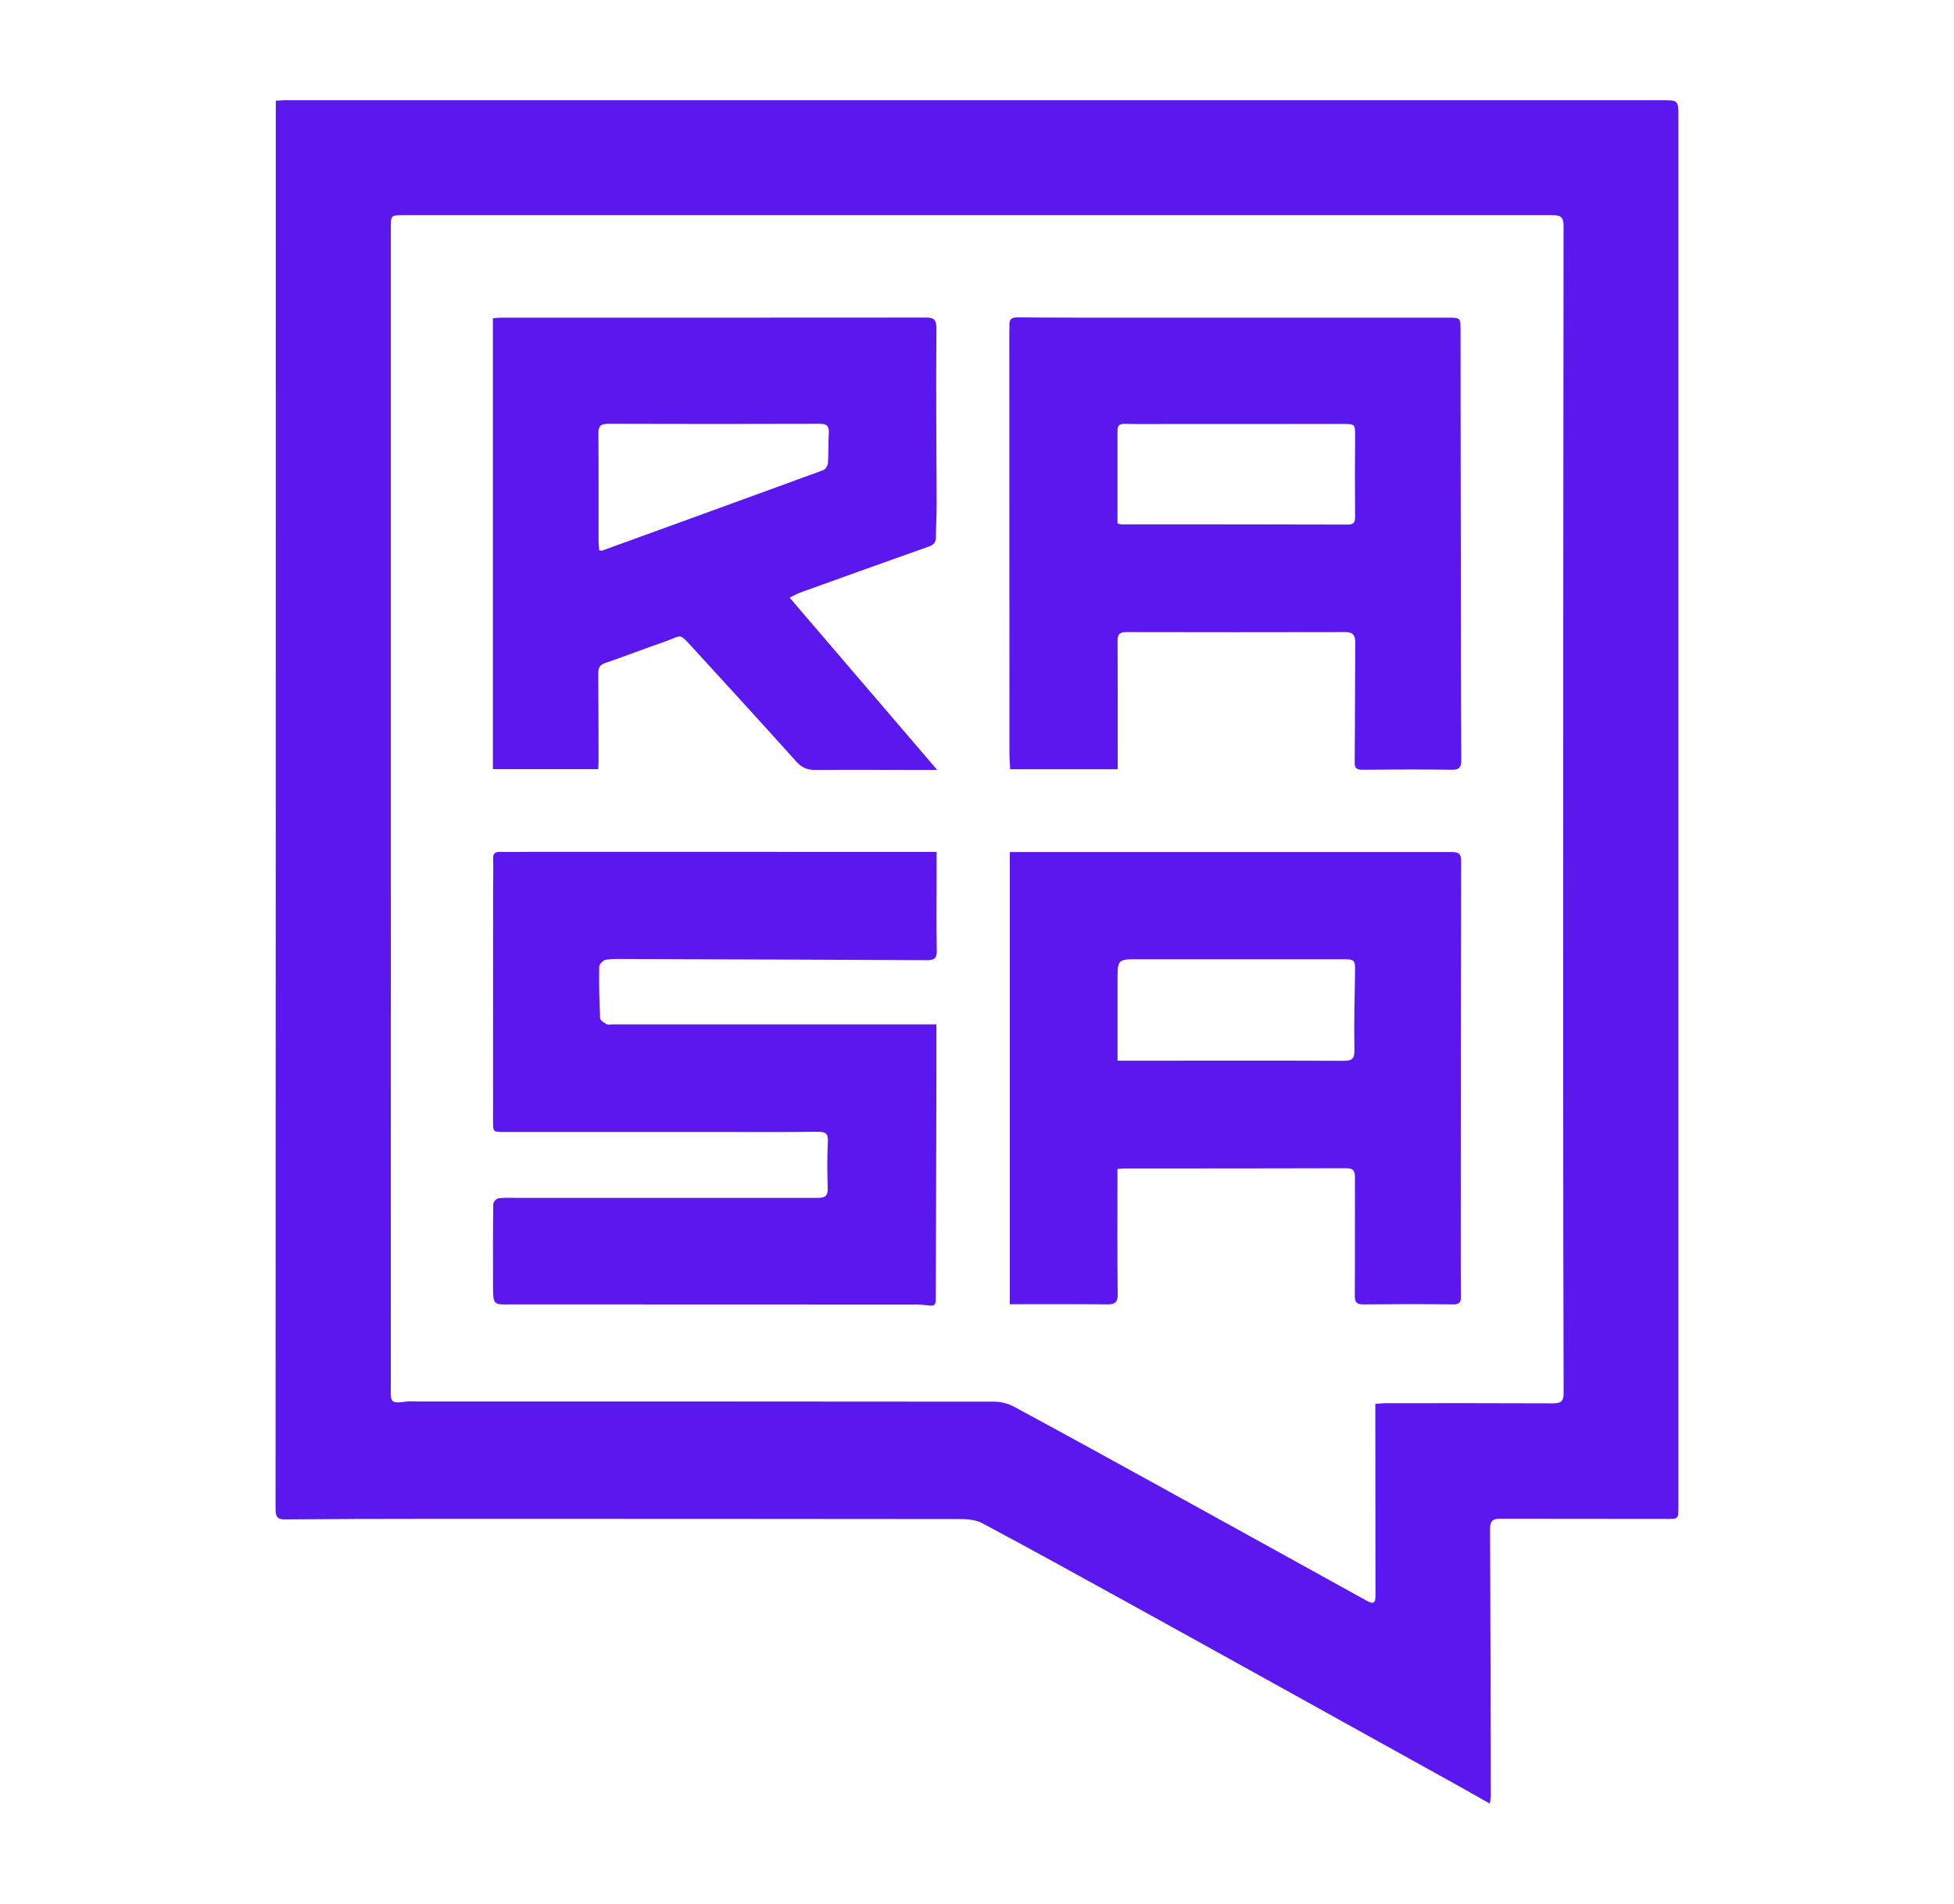
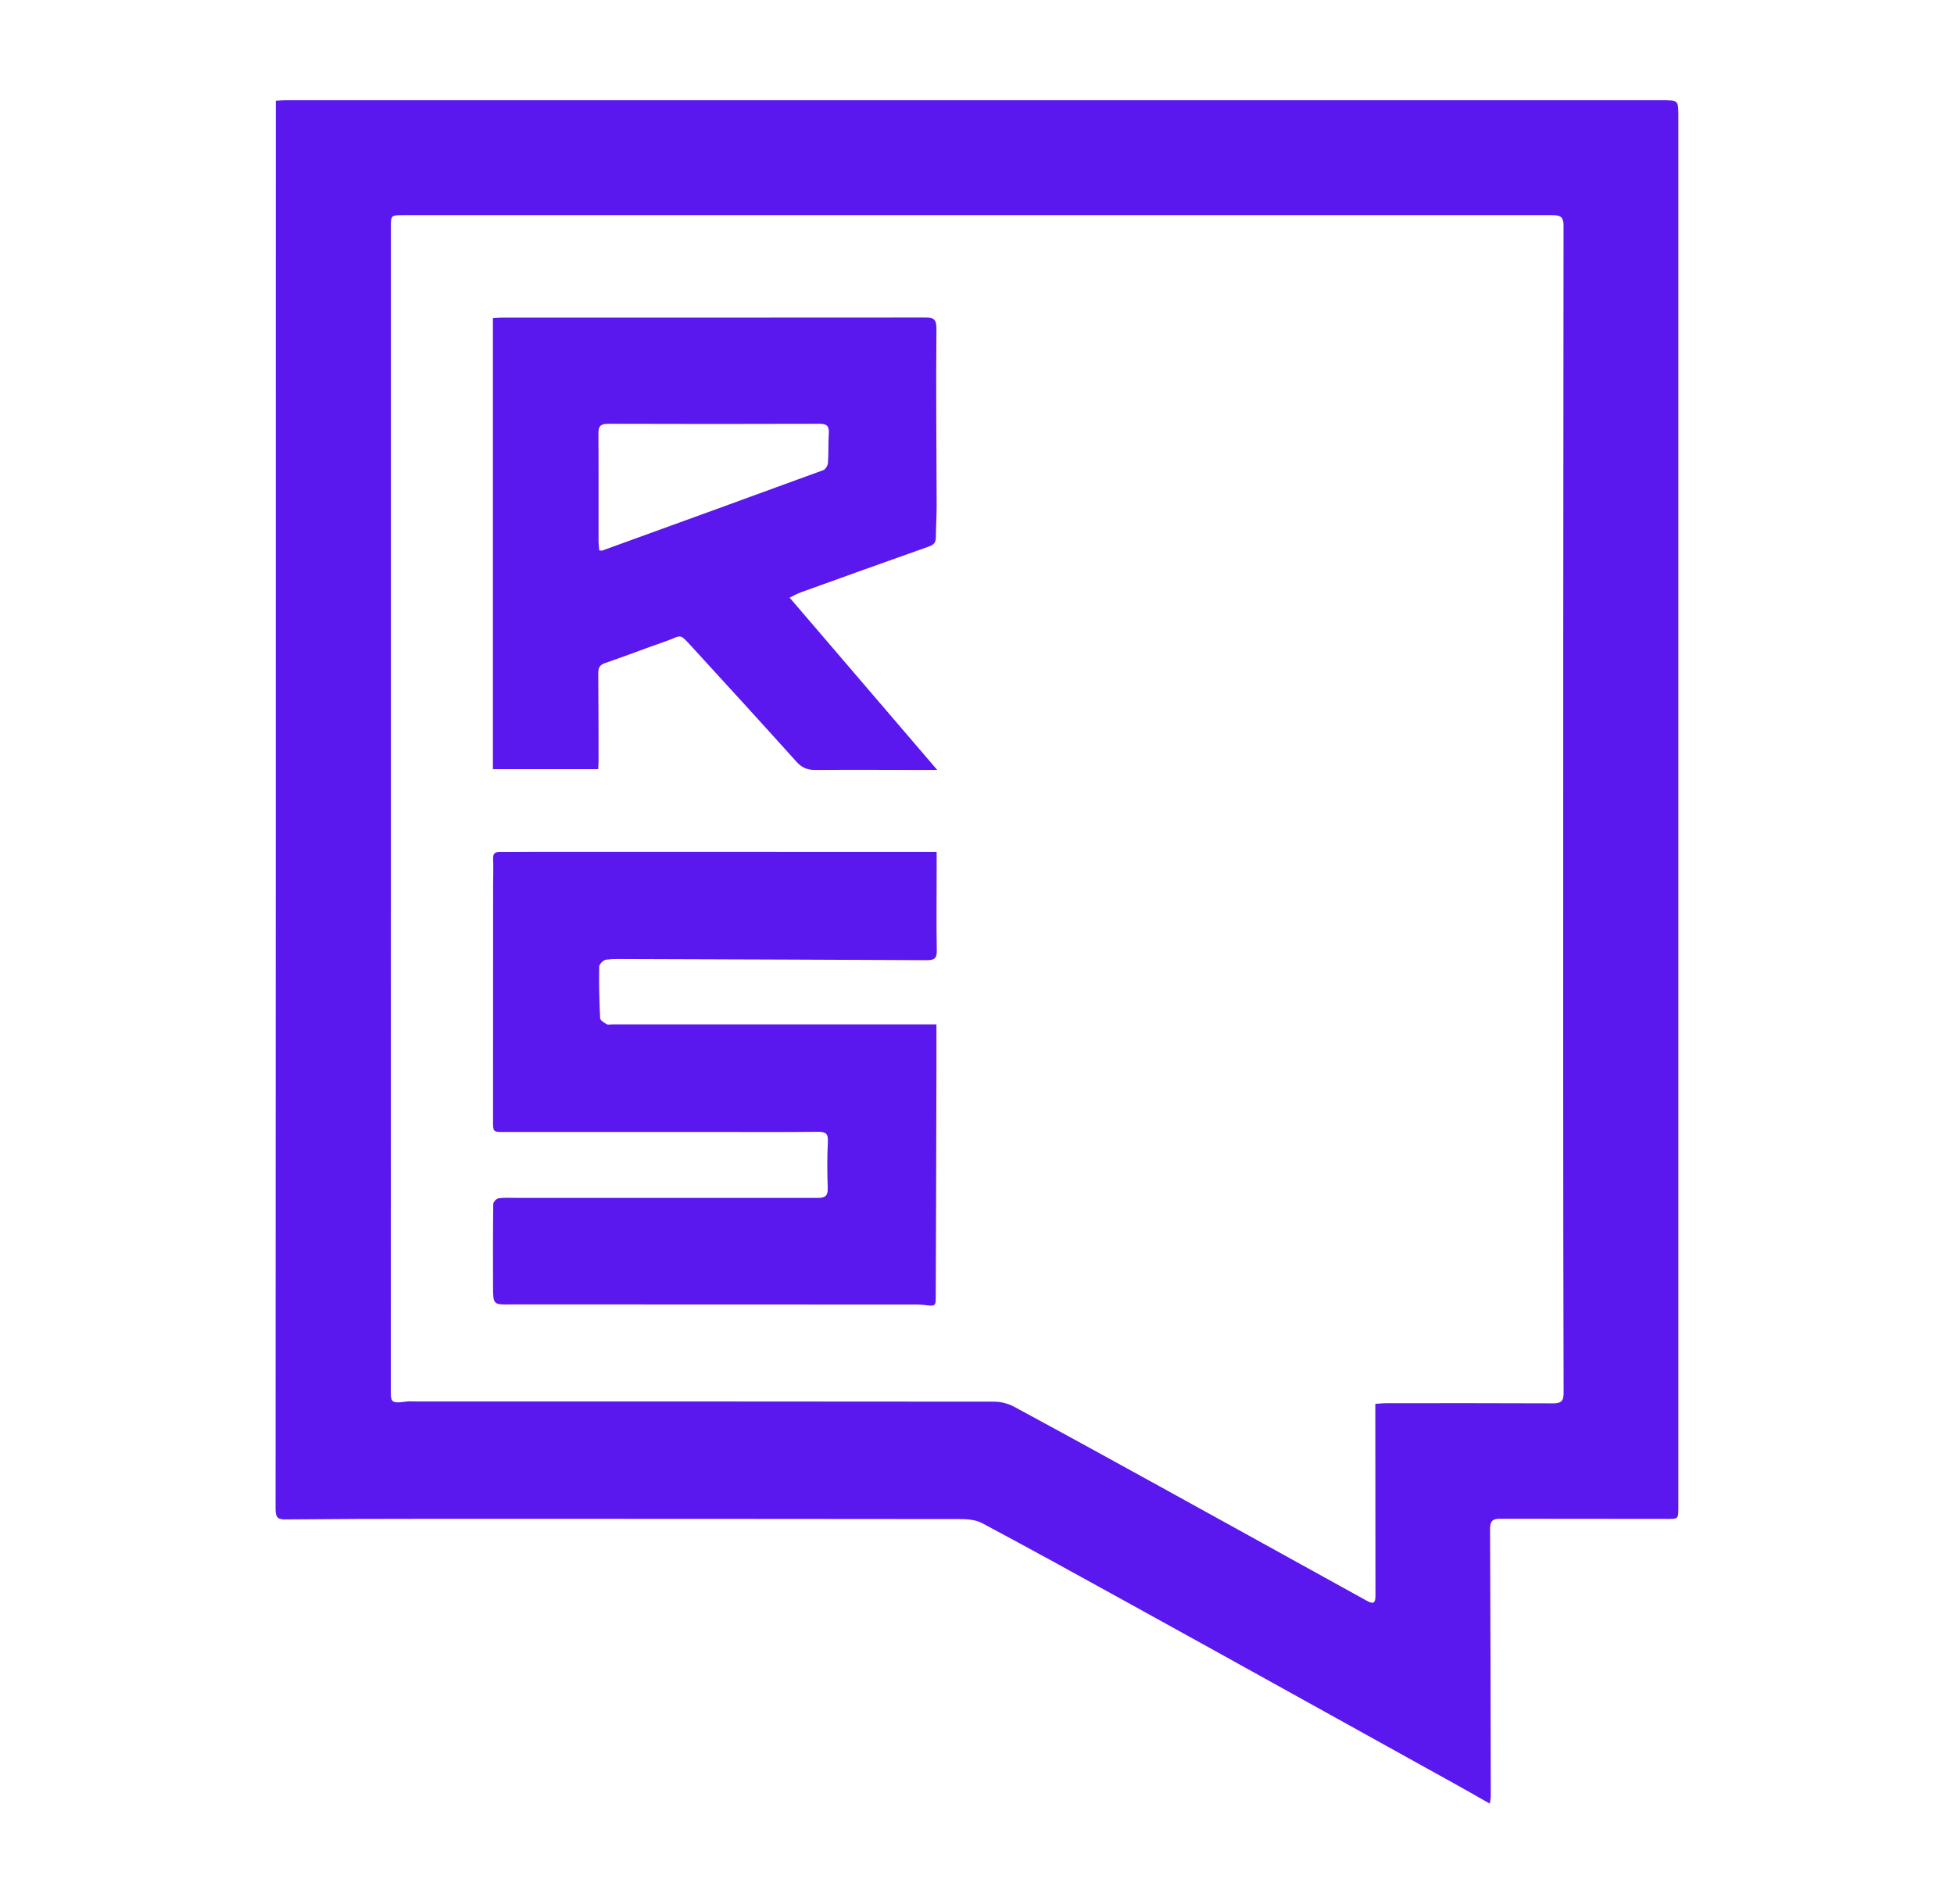
<svg xmlns="http://www.w3.org/2000/svg" width="78" height="76" viewBox="0 0 78 76" fill="none">
  <g clip-path="url(#clip0_776_485)">
    <path d="M11.009 4.02C11.16 4.012 11.267 4 11.371 4C29.701 4 48.027 4 66.353 4C66.994 4 66.997 4 66.997 4.654C66.997 23.157 66.997 41.657 66.997 60.16C66.997 60.642 66.997 60.634 66.51 60.631C64.295 60.625 62.083 60.631 59.869 60.625C59.575 60.625 59.48 60.727 59.48 61.029C59.497 64.584 59.503 68.14 59.509 71.695C59.509 71.776 59.491 71.855 59.471 71.997C59.004 71.733 58.571 71.483 58.136 71.242C55.95 70.028 53.765 68.816 51.579 67.605C49.373 66.382 47.165 65.156 44.956 63.939C43.04 62.882 41.127 61.825 39.197 60.796C38.939 60.66 38.597 60.637 38.292 60.637C31.181 60.628 24.073 60.628 16.962 60.628C15.11 60.628 13.255 60.634 11.403 60.651C11.104 60.657 11 60.581 11 60.253C11.009 41.631 11.009 23.009 11.009 4.386C11.009 4.279 11.009 4.171 11.009 4.023V4.02ZM54.903 56.038C55.074 56.03 55.213 56.012 55.352 56.012C57.567 56.012 59.782 56.007 61.996 56.018C62.301 56.018 62.417 55.943 62.417 55.614C62.405 51.324 62.4 47.031 62.4 42.74C62.4 31.493 62.4 20.246 62.414 9.002C62.414 8.598 62.22 8.589 61.924 8.589C46.654 8.592 31.384 8.589 16.111 8.589C15.603 8.589 15.603 8.589 15.603 9.083C15.603 17.919 15.603 26.756 15.603 35.592C15.603 42.174 15.603 48.756 15.6 55.338C15.6 55.957 15.554 56.041 16.21 55.948C16.329 55.931 16.451 55.943 16.57 55.943C24.273 55.943 31.973 55.943 39.676 55.951C39.94 55.951 40.233 56.021 40.466 56.146C42.402 57.189 44.329 58.252 46.256 59.312C49.025 60.837 51.791 62.371 54.56 63.899C54.827 64.047 54.906 63.995 54.906 63.695C54.906 61.284 54.903 58.873 54.9 56.462C54.9 56.332 54.9 56.201 54.9 56.038H54.903Z" fill="#5A17EE" />
    <path d="M37.389 34.014C37.389 34.299 37.389 34.546 37.389 34.796C37.389 35.844 37.374 36.893 37.395 37.942C37.401 38.255 37.296 38.328 37.003 38.328C33.032 38.308 29.062 38.296 25.091 38.282C24.792 38.282 24.488 38.267 24.192 38.308C24.084 38.322 23.922 38.488 23.919 38.584C23.907 39.269 23.922 39.958 23.956 40.643C23.959 40.73 24.113 40.826 24.218 40.884C24.282 40.919 24.383 40.89 24.467 40.89C28.618 40.89 32.771 40.89 36.922 40.89C37.064 40.89 37.206 40.89 37.38 40.89C37.38 41.605 37.38 42.287 37.38 42.967C37.372 45.883 37.366 48.8 37.354 51.716C37.354 52.152 37.345 52.146 36.893 52.091C36.701 52.068 36.51 52.073 36.315 52.073C31.067 52.073 25.823 52.07 20.575 52.068C20.514 52.068 20.456 52.068 20.395 52.068C19.69 52.082 19.684 52.082 19.681 51.35C19.678 50.255 19.675 49.157 19.69 48.062C19.69 47.98 19.82 47.841 19.902 47.832C20.163 47.8 20.43 47.818 20.694 47.818C24.676 47.818 28.658 47.815 32.644 47.818C32.934 47.818 33.05 47.739 33.041 47.429C33.021 46.816 33.015 46.2 33.047 45.587C33.064 45.267 32.98 45.175 32.655 45.178C31.355 45.195 30.057 45.186 28.757 45.186C25.881 45.186 23.004 45.186 20.131 45.186C19.669 45.186 19.681 45.186 19.681 44.707C19.684 41.587 19.681 38.465 19.684 35.345C19.684 34.996 19.701 34.645 19.684 34.296C19.672 34.07 19.756 34.003 19.974 34.006C20.456 34.014 20.938 34.003 21.417 34.003C26.603 34.003 31.79 34.003 36.974 34.006C37.09 34.006 37.209 34.006 37.38 34.006L37.389 34.014Z" fill="#5A17EE" />
-     <path d="M40.309 34.012C41.864 34.012 43.368 34.012 44.868 34.012C49.236 34.012 53.605 34.015 57.973 34.012C58.24 34.012 58.327 34.096 58.324 34.366C58.312 39.548 58.312 44.73 58.31 49.912C58.31 50.528 58.31 51.141 58.318 51.757C58.321 51.983 58.255 52.071 58.005 52.068C56.815 52.053 55.625 52.056 54.435 52.068C54.176 52.068 54.081 52.012 54.081 51.728C54.092 50.162 54.081 48.593 54.087 47.028C54.087 46.772 54.06 46.633 53.741 46.633C50.792 46.644 47.846 46.639 44.897 46.642C44.816 46.642 44.735 46.653 44.607 46.662C44.607 46.819 44.607 46.958 44.607 47.098C44.607 48.617 44.598 50.136 44.616 51.655C44.619 51.972 44.526 52.071 44.209 52.068C42.927 52.053 41.641 52.062 40.309 52.062V34.017V34.012ZM44.607 42.34C45.083 42.34 45.501 42.34 45.922 42.34C48.496 42.34 51.071 42.334 53.645 42.345C53.976 42.345 54.072 42.255 54.066 41.91C54.046 40.899 54.072 39.885 54.09 38.874C54.098 38.299 54.107 38.29 53.532 38.29C50.839 38.29 48.142 38.29 45.449 38.29C44.61 38.29 44.61 38.296 44.61 39.147C44.61 40.193 44.61 41.239 44.61 42.337L44.607 42.34Z" fill="#5A17EE" />
-     <path d="M44.611 30.706H40.324C40.312 30.482 40.295 30.267 40.295 30.055C40.292 24.452 40.289 18.849 40.289 13.246C40.289 13.161 40.301 13.077 40.295 12.993C40.278 12.743 40.379 12.665 40.635 12.668C42.115 12.682 43.595 12.679 45.072 12.679C49.307 12.679 53.542 12.679 57.776 12.679C58.307 12.679 58.302 12.679 58.302 13.214C58.302 16.333 58.31 19.456 58.313 22.576C58.316 25.167 58.313 27.758 58.331 30.346C58.331 30.657 58.229 30.729 57.936 30.726C56.758 30.709 55.579 30.715 54.404 30.726C54.157 30.726 54.07 30.677 54.076 30.407C54.093 28.818 54.087 27.226 54.099 25.637C54.099 25.347 53.997 25.228 53.698 25.231C50.787 25.236 47.876 25.239 44.965 25.231C44.663 25.231 44.611 25.344 44.611 25.611C44.62 27.188 44.617 28.768 44.617 30.346C44.617 30.453 44.617 30.561 44.617 30.709L44.611 30.706ZM44.611 20.894C44.692 20.914 44.724 20.931 44.759 20.931C47.777 20.931 50.796 20.931 53.815 20.94C54.073 20.94 54.096 20.809 54.093 20.595C54.084 19.546 54.084 18.5 54.093 17.452C54.096 16.929 54.105 16.923 53.585 16.923C51.179 16.923 48.773 16.923 46.37 16.926C45.876 16.926 45.383 16.932 44.889 16.92C44.689 16.914 44.608 16.987 44.608 17.19C44.611 18.419 44.608 19.645 44.608 20.894H44.611Z" fill="#5A17EE" />
    <path d="M23.876 30.703H19.676V12.702C19.835 12.691 19.94 12.679 20.044 12.679C25.663 12.679 31.283 12.682 36.905 12.676C37.25 12.676 37.384 12.708 37.381 13.135C37.358 15.485 37.384 17.835 37.389 20.185C37.389 20.606 37.361 21.027 37.358 21.449C37.358 21.643 37.285 21.742 37.09 21.812C35.381 22.416 33.674 23.029 31.968 23.645C31.834 23.691 31.712 23.764 31.521 23.857C33.486 26.151 35.419 28.408 37.413 30.735C37.221 30.735 37.122 30.735 37.021 30.735C35.529 30.735 34.037 30.723 32.545 30.735C32.229 30.735 32.011 30.648 31.796 30.41C30.421 28.879 29.03 27.36 27.64 25.841C27.089 25.239 27.228 25.37 26.578 25.597C25.762 25.881 24.955 26.192 24.137 26.474C23.896 26.558 23.881 26.715 23.881 26.921C23.89 28.077 23.893 29.236 23.893 30.392C23.893 30.485 23.884 30.581 23.878 30.706L23.876 30.703ZM23.922 21.971C24.009 21.977 24.021 21.983 24.032 21.98C26.978 20.911 29.924 19.845 32.864 18.767C32.952 18.736 33.044 18.584 33.05 18.483C33.079 18.088 33.059 17.69 33.085 17.292C33.102 17.007 33.001 16.914 32.717 16.917C29.901 16.926 27.086 16.926 24.27 16.917C23.96 16.917 23.884 17.028 23.887 17.321C23.899 18.744 23.89 20.165 23.893 21.588C23.893 21.716 23.913 21.841 23.922 21.974V21.971Z" fill="#5A17EE" />
  </g>
  <defs>
    <clipPath id="clip0_776_485">
      <rect width="56" height="68" fill="white" transform="translate(11 4)" />
    </clipPath>
  </defs>
</svg>